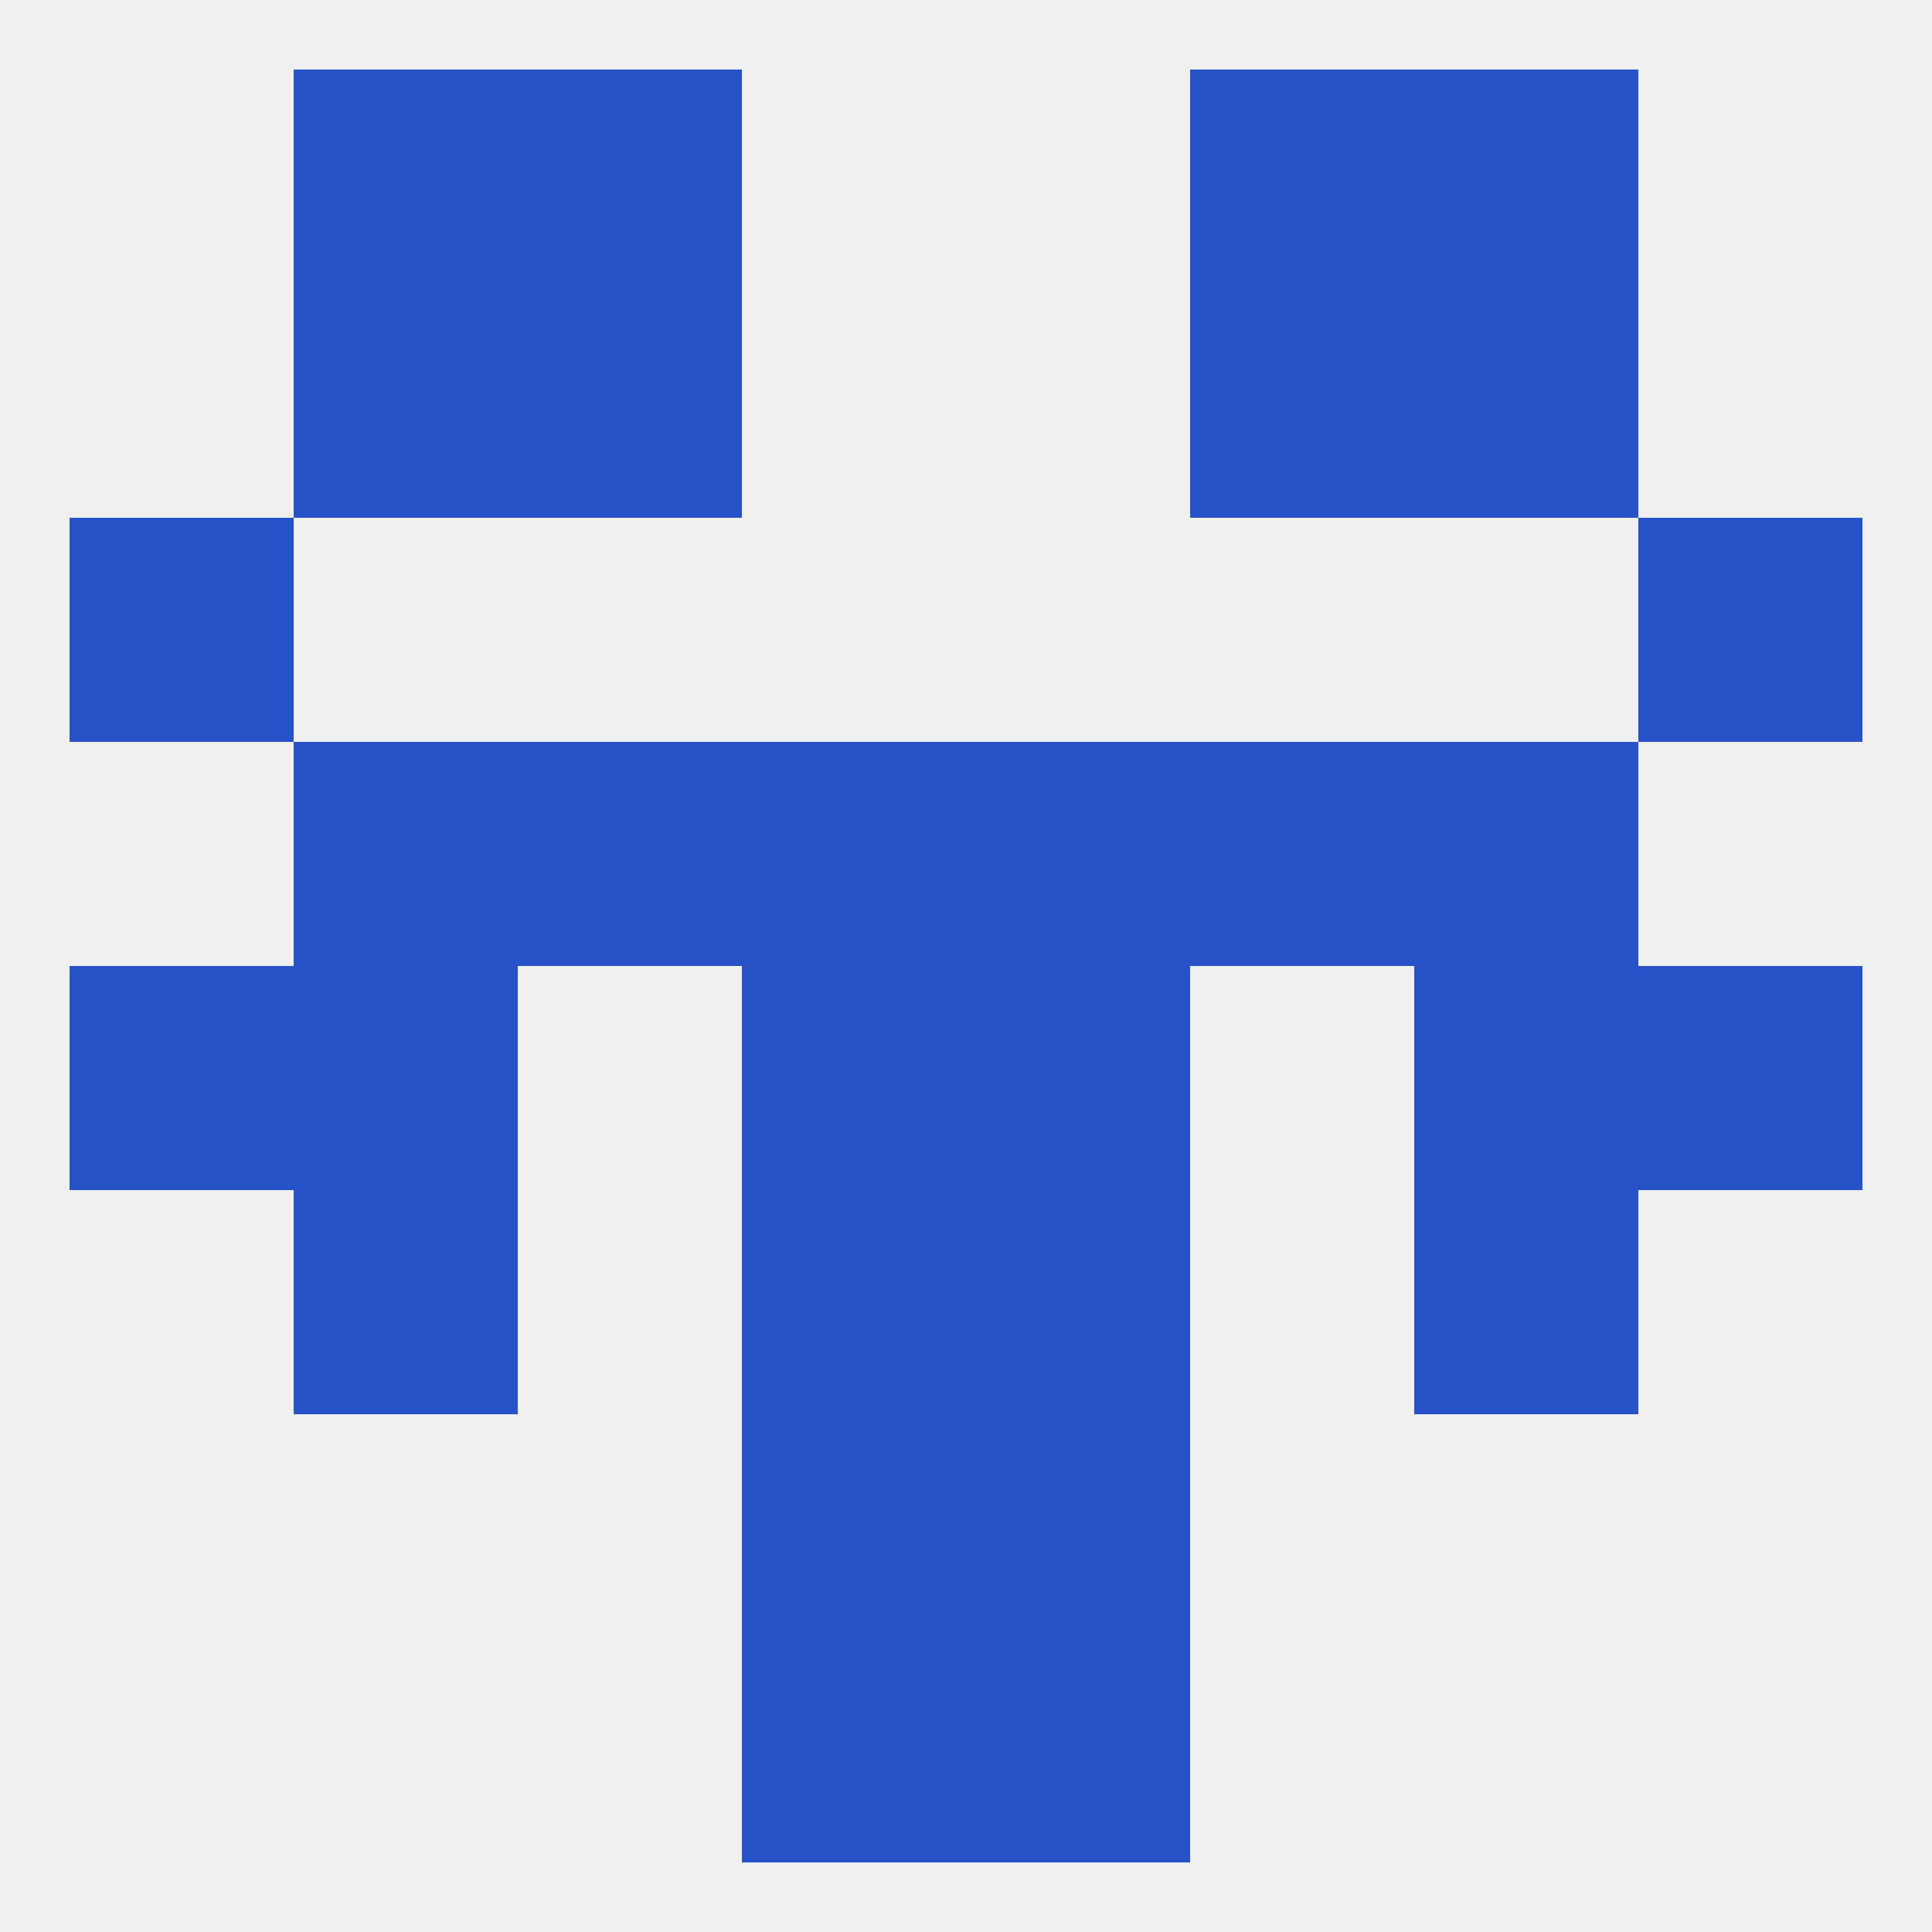
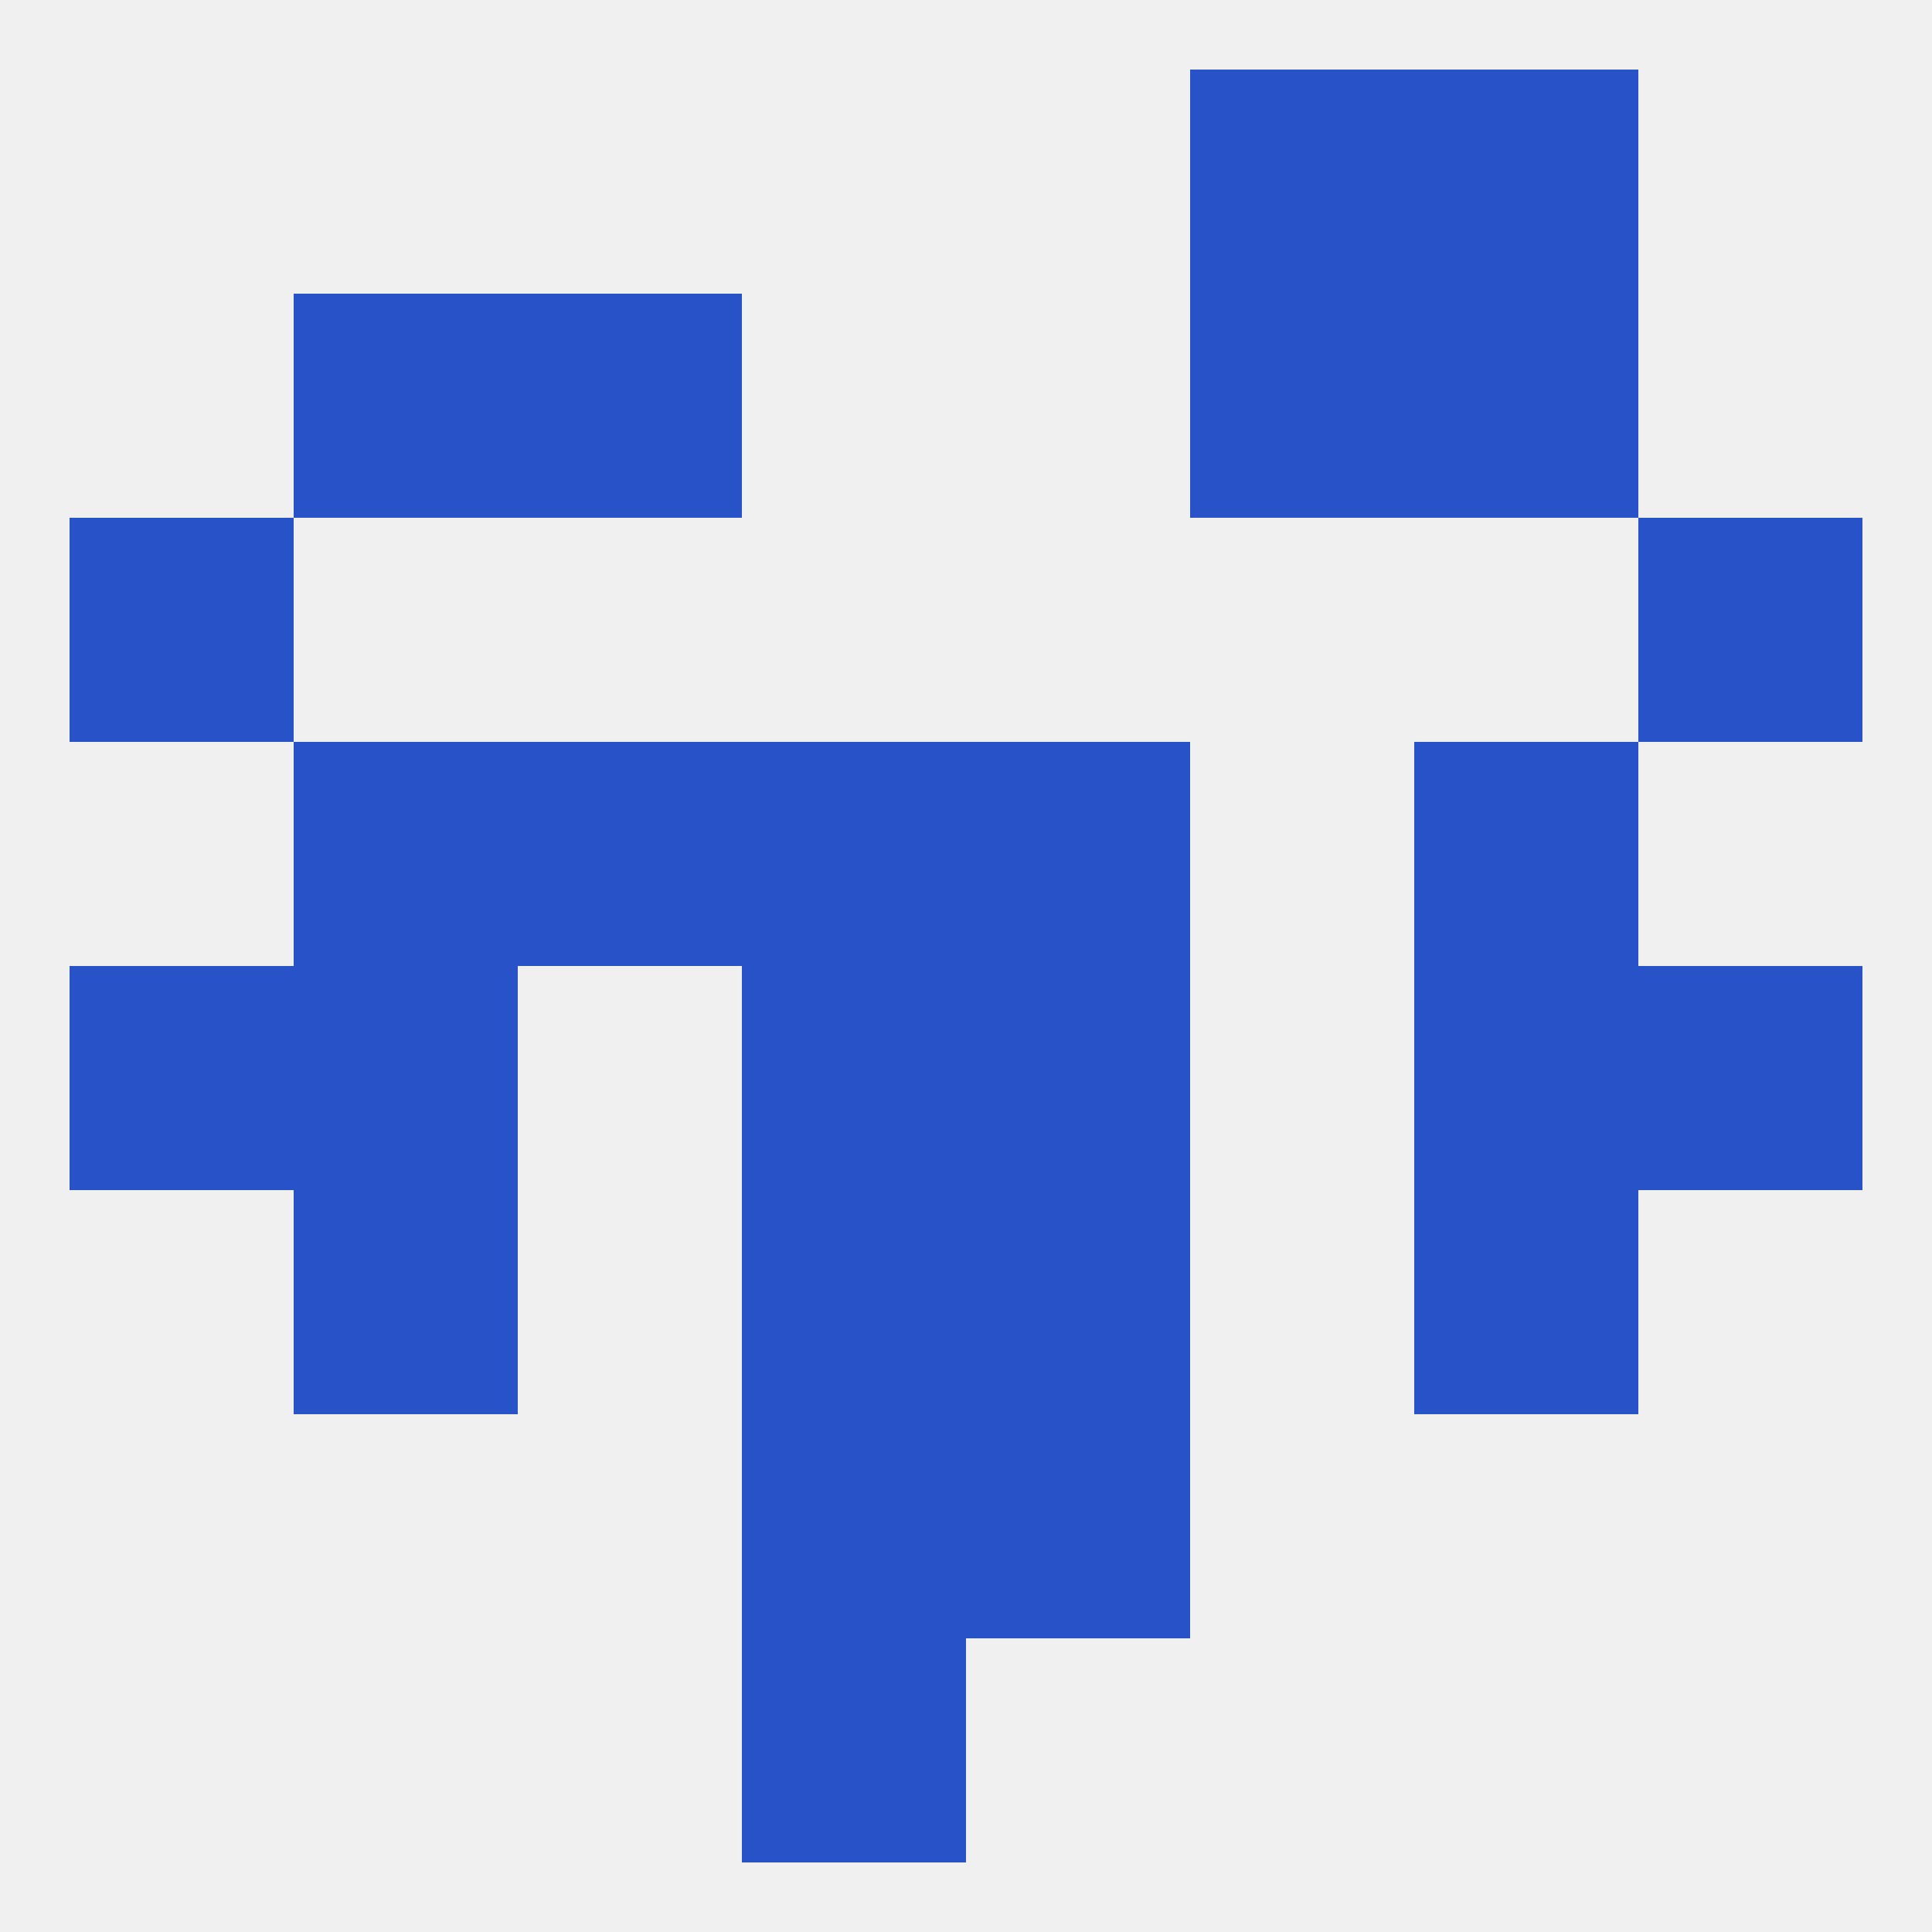
<svg xmlns="http://www.w3.org/2000/svg" version="1.1" baseprofile="full" width="250" height="250" viewBox="0 0 250 250">
  <rect width="100%" height="100%" fill="rgba(240,240,240,255)" />
  <rect x="96" y="96" width="29" height="29" fill="rgba(39,82,200,255)" />
  <rect x="125" y="96" width="29" height="29" fill="rgba(39,82,200,255)" />
  <rect x="67" y="96" width="29" height="29" fill="rgba(39,82,200,255)" />
-   <rect x="154" y="96" width="29" height="29" fill="rgba(39,82,200,255)" />
  <rect x="38" y="96" width="29" height="29" fill="rgba(39,82,200,255)" />
  <rect x="183" y="96" width="29" height="29" fill="rgba(39,82,200,255)" />
  <rect x="96" y="125" width="29" height="29" fill="rgba(39,82,200,255)" />
  <rect x="125" y="125" width="29" height="29" fill="rgba(39,82,200,255)" />
  <rect x="9" y="125" width="29" height="29" fill="rgba(39,82,200,255)" />
  <rect x="212" y="125" width="29" height="29" fill="rgba(39,82,200,255)" />
  <rect x="38" y="125" width="29" height="29" fill="rgba(39,82,200,255)" />
  <rect x="183" y="125" width="29" height="29" fill="rgba(39,82,200,255)" />
  <rect x="96" y="154" width="29" height="29" fill="rgba(39,82,200,255)" />
  <rect x="125" y="154" width="29" height="29" fill="rgba(39,82,200,255)" />
  <rect x="38" y="154" width="29" height="29" fill="rgba(39,82,200,255)" />
  <rect x="183" y="154" width="29" height="29" fill="rgba(39,82,200,255)" />
  <rect x="125" y="183" width="29" height="29" fill="rgba(39,82,200,255)" />
  <rect x="96" y="183" width="29" height="29" fill="rgba(39,82,200,255)" />
  <rect x="96" y="212" width="29" height="29" fill="rgba(39,82,200,255)" />
-   <rect x="125" y="212" width="29" height="29" fill="rgba(39,82,200,255)" />
  <rect x="154" y="9" width="29" height="29" fill="rgba(39,82,200,255)" />
-   <rect x="38" y="9" width="29" height="29" fill="rgba(39,82,200,255)" />
  <rect x="183" y="9" width="29" height="29" fill="rgba(39,82,200,255)" />
-   <rect x="67" y="9" width="29" height="29" fill="rgba(39,82,200,255)" />
  <rect x="183" y="38" width="29" height="29" fill="rgba(39,82,200,255)" />
  <rect x="67" y="38" width="29" height="29" fill="rgba(39,82,200,255)" />
  <rect x="154" y="38" width="29" height="29" fill="rgba(39,82,200,255)" />
  <rect x="38" y="38" width="29" height="29" fill="rgba(39,82,200,255)" />
  <rect x="9" y="67" width="29" height="29" fill="rgba(39,82,200,255)" />
  <rect x="212" y="67" width="29" height="29" fill="rgba(39,82,200,255)" />
</svg>